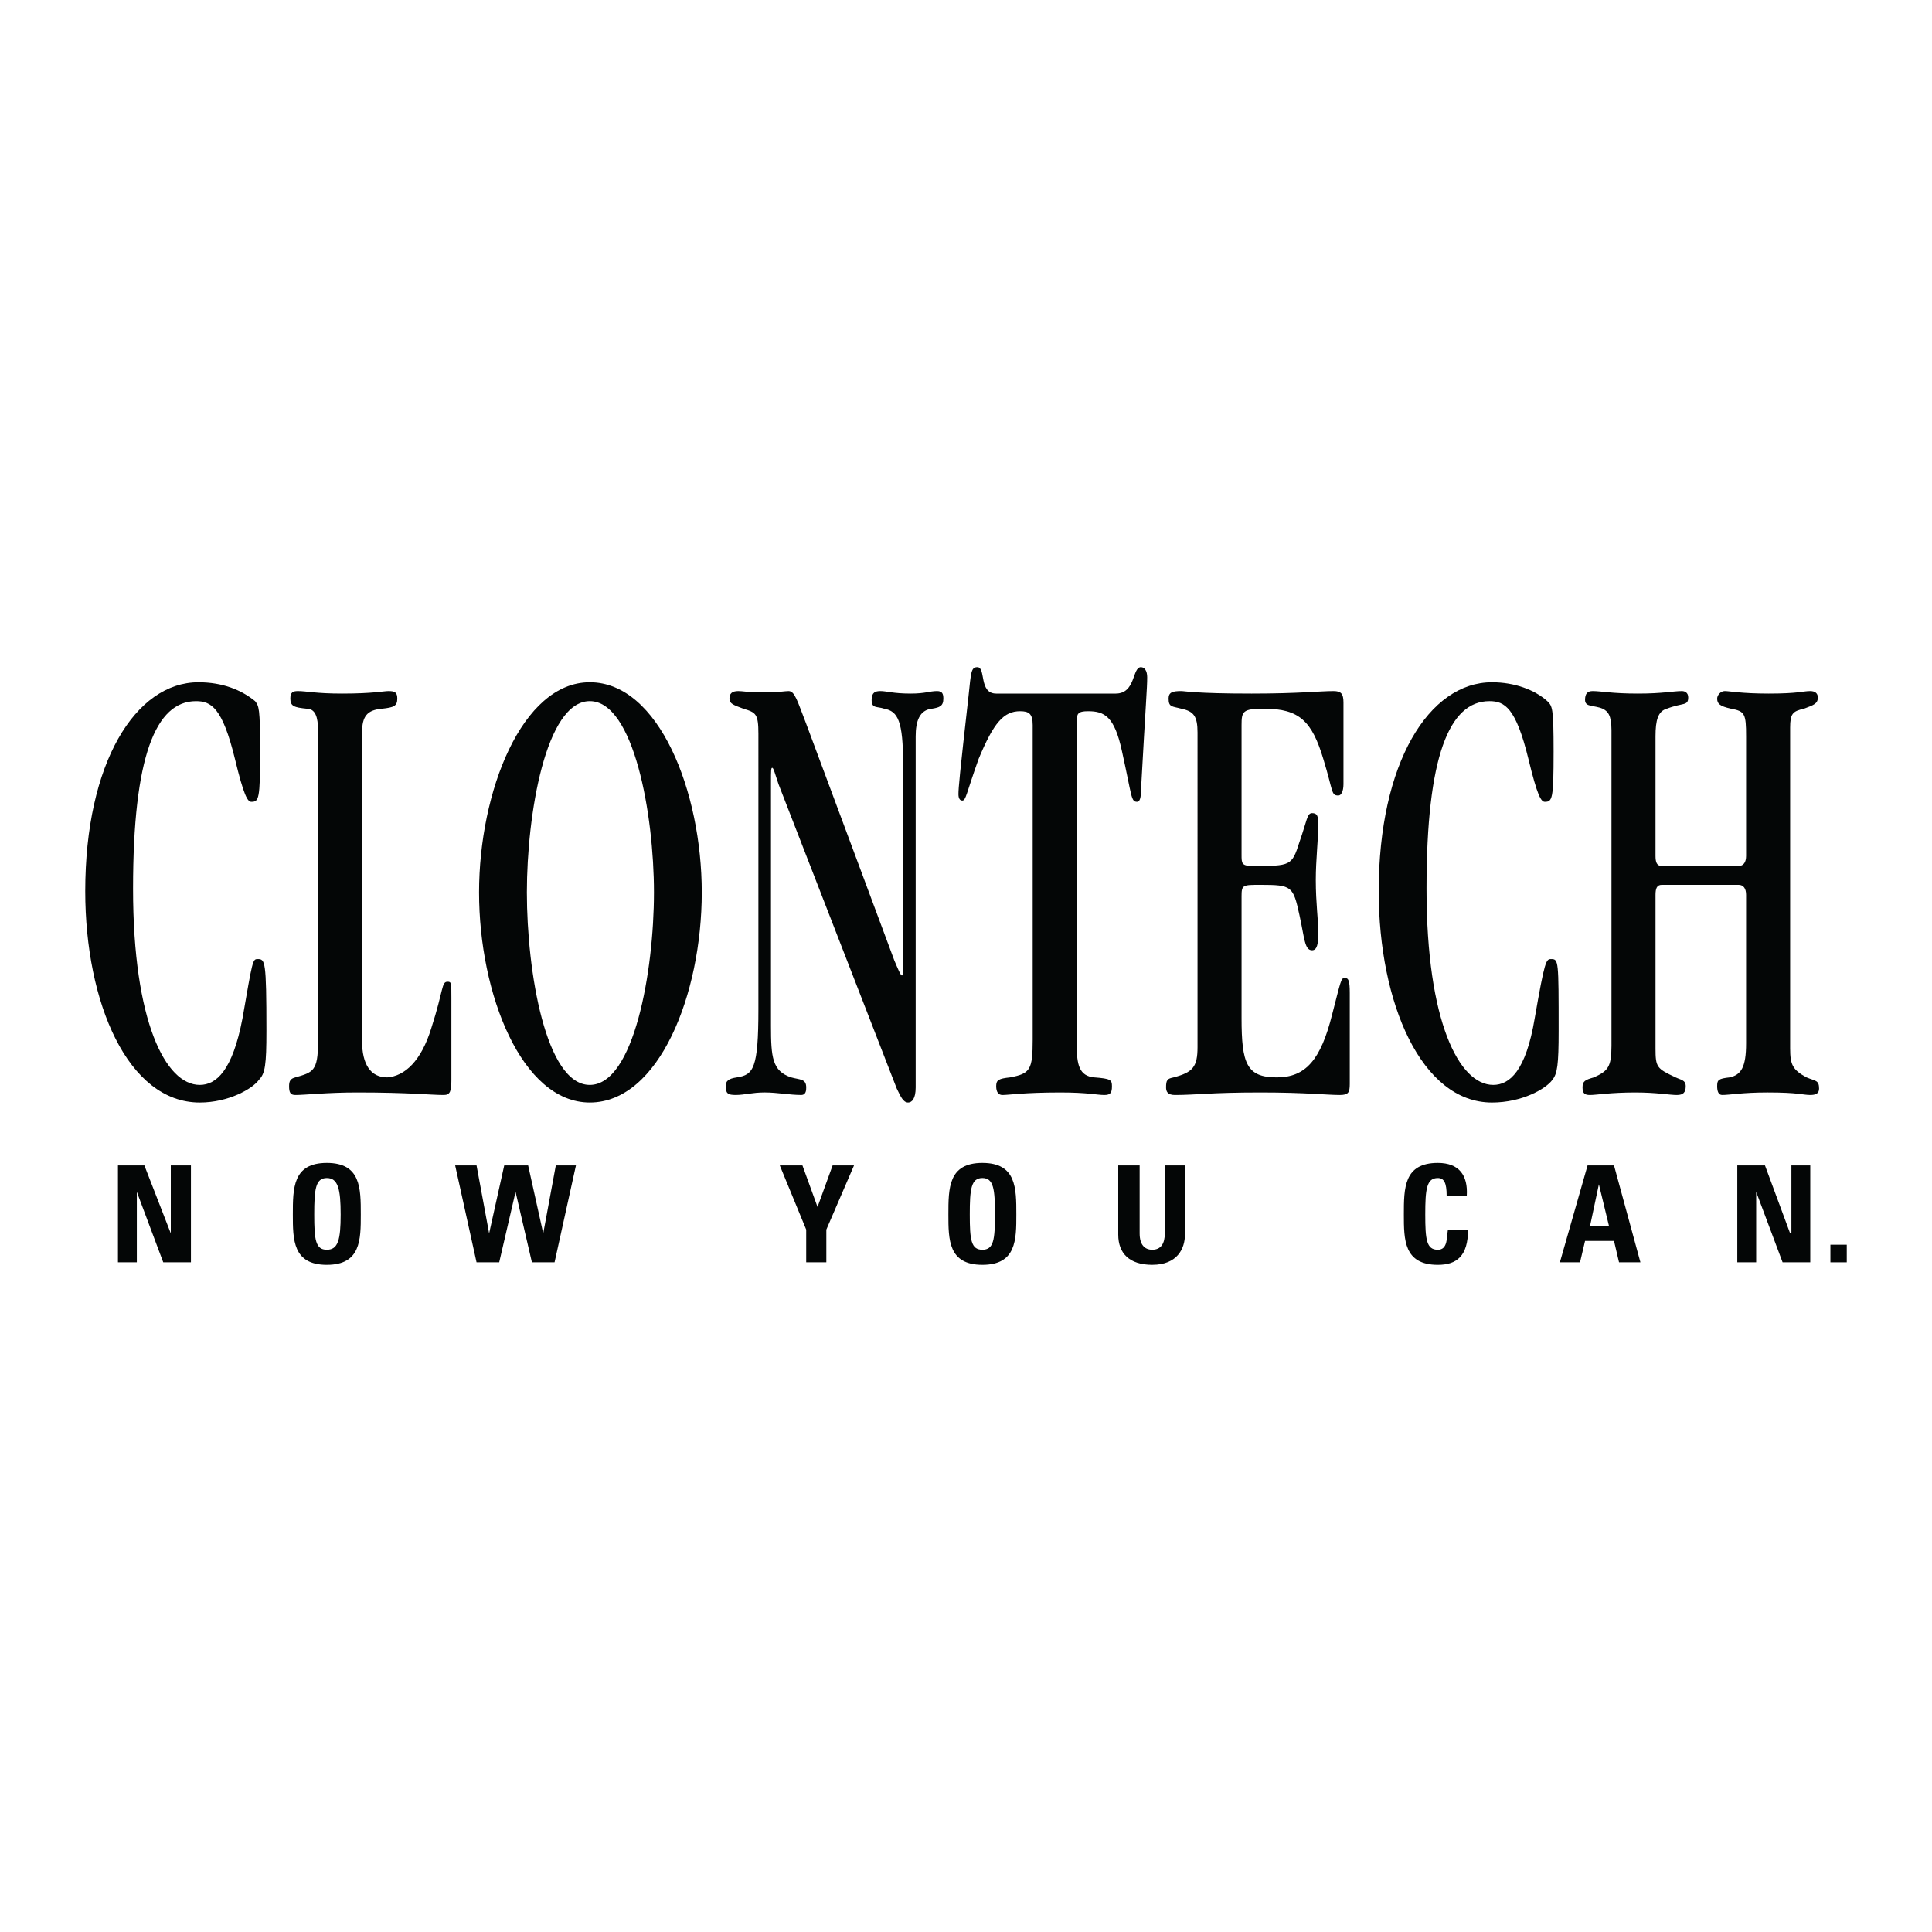
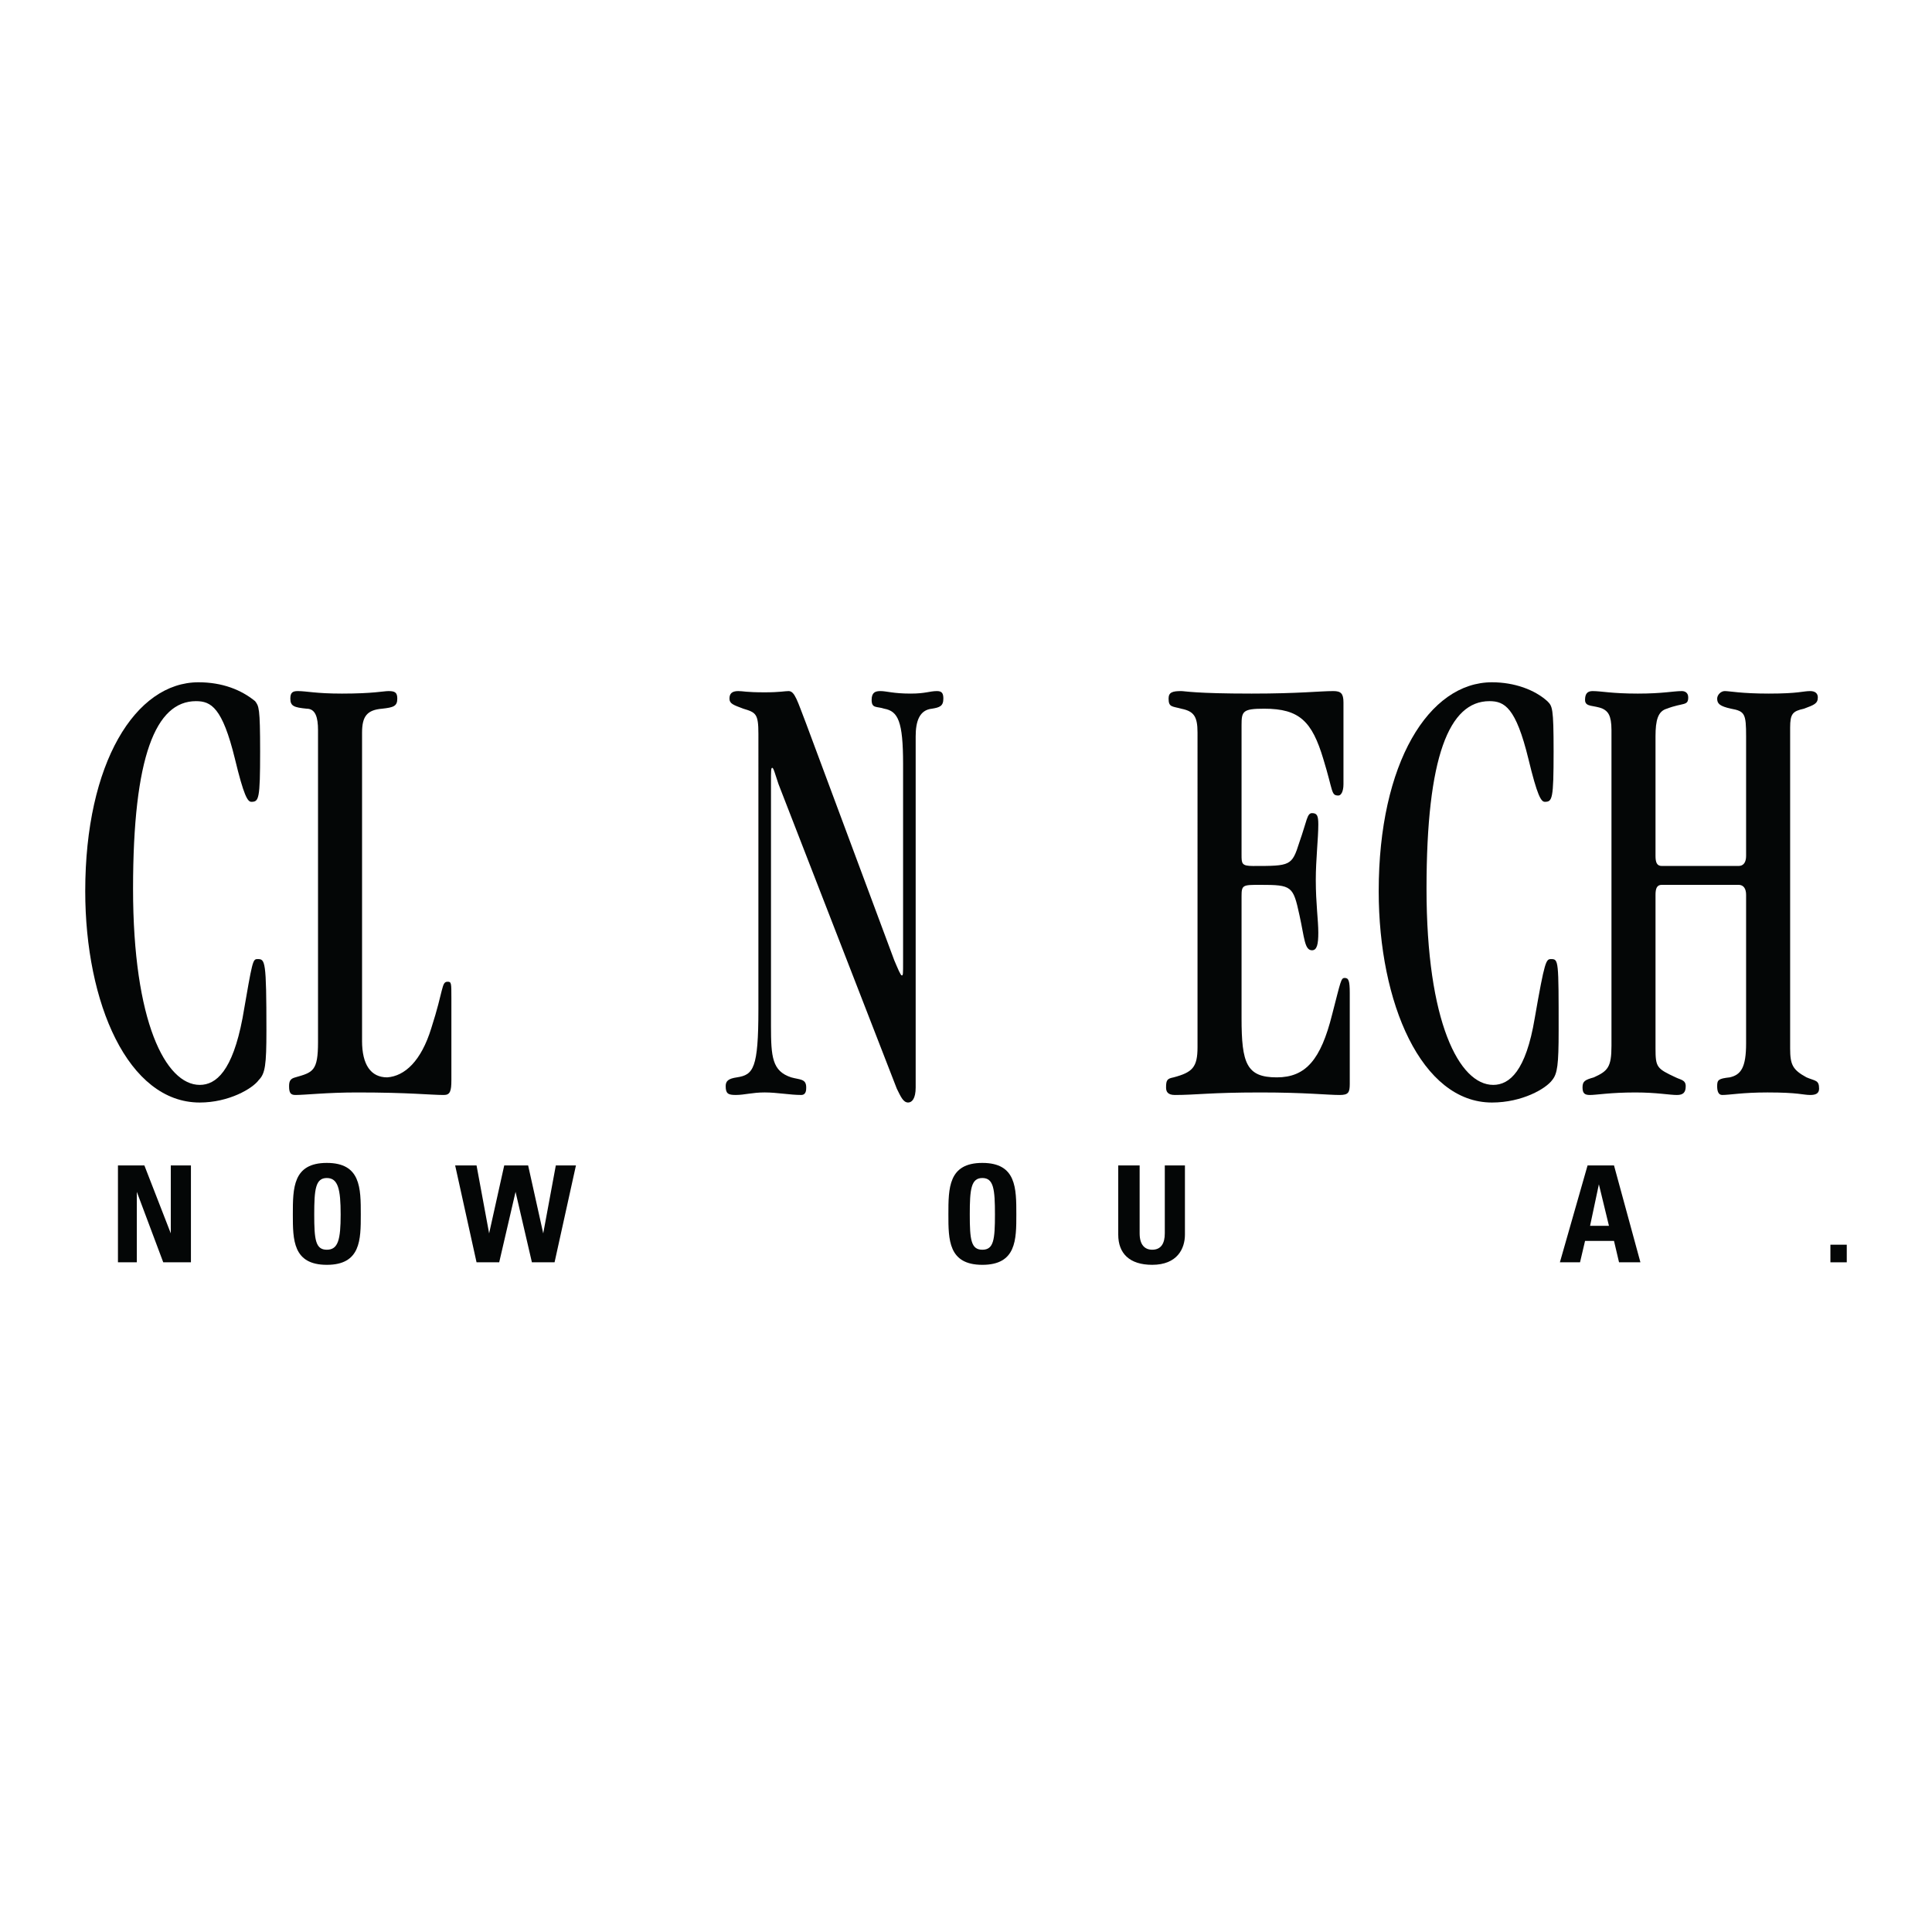
<svg xmlns="http://www.w3.org/2000/svg" version="1.0" id="Layer_1" x="0px" y="0px" width="192.756px" height="192.756px" viewBox="0 0 192.756 192.756" enable-background="new 0 0 192.756 192.756" xml:space="preserve">
  <g>
    <polygon fill-rule="evenodd" clip-rule="evenodd" fill="#FFFFFF" points="0,0 192.756,0 192.756,192.756 0,192.756 0,0  " />
    <path fill-rule="evenodd" clip-rule="evenodd" fill="#040606" d="M19.928,108.24c1.632,0,3.264-1.381,4.268-6.652   c1.004-5.775,1.004-5.9,1.506-5.9c0.753,0,0.879,0.125,0.879,7.156c0,3.389-0.125,4.268-0.753,4.895   c-0.627,0.879-3.013,2.26-5.9,2.26c-7.156,0-11.424-9.916-11.424-21.089c0-12.805,5.021-20.839,11.298-20.839   c2.385,0,4.268,0.753,5.649,1.883c0.376,0.502,0.502,0.627,0.502,5.021c0,4.771-0.125,5.022-0.878,5.022   c-0.376,0-0.753-0.628-1.632-4.269c-1.255-5.147-2.385-5.774-3.892-5.774c-4.017,0-6.276,5.523-6.276,18.705   C13.274,101.965,16.538,108.24,19.928,108.24L19.928,108.24z" />
    <path fill-rule="evenodd" clip-rule="evenodd" fill="#040606" d="M36.122,103.848c0,2.385,0.879,3.641,2.511,3.641   c1.757-0.127,3.389-1.633,4.394-4.896c1.255-3.891,1.004-4.645,1.632-4.645c0.376,0,0.376,0.125,0.376,1.631v8.16   c0,1.131-0.125,1.508-0.753,1.508c-1.381,0-3.39-0.252-8.662-0.252c-3.012,0-5.146,0.252-6.151,0.252   c-0.502,0-0.627-0.252-0.627-0.879c0-0.502,0.125-0.754,0.627-0.879c1.757-0.502,2.26-0.629,2.26-3.516V72.84   c0-1.255-0.251-2.134-1.13-2.134c-1.255-0.125-1.632-0.25-1.632-1.004c0-0.627,0.25-0.753,0.753-0.753   c0.879,0,1.758,0.251,4.394,0.251c3.138,0,4.142-0.251,4.645-0.251c0.627,0,0.879,0.125,0.879,0.753   c0,0.754-0.377,0.879-1.507,1.004c-1.506,0.125-2.008,0.753-2.008,2.385V103.848L36.122,103.848z" />
-     <path fill-rule="evenodd" clip-rule="evenodd" fill="#040606" d="M58.843,109.998c-6.779,0-11.047-10.795-11.047-20.964   c0-10.042,4.269-20.964,11.047-20.964c6.904,0,11.172,10.922,11.172,20.964C70.016,99.203,65.748,109.998,58.843,109.998   L58.843,109.998z M58.843,69.953c-4.394,0-6.277,11.298-6.277,19.081c0,7.909,1.883,19.206,6.277,19.206   c4.394,0,6.402-11.297,6.402-19.206C65.246,81.251,63.237,69.953,58.843,69.953L58.843,69.953z" />
    <path fill-rule="evenodd" clip-rule="evenodd" fill="#040606" d="M91.357,108.492c0,1.129-0.377,1.506-0.753,1.506   c-0.502,0-0.753-0.627-1.13-1.381l-11.8-30.379c-0.376-1.13-0.502-1.632-0.627-1.632c-0.126,0-0.126,0.251-0.126,1.506v24.227   c0,3.139,0.126,4.52,2.009,5.148c0.879,0.25,1.506,0.125,1.506,1.004c0,0.25,0,0.754-0.502,0.754c-1.13,0-2.385-0.252-3.641-0.252   s-2.008,0.252-2.887,0.252c-0.753,0-1.004-0.127-1.004-0.879c0-0.502,0.251-0.754,1.13-0.879c1.632-0.252,2.134-0.879,2.134-6.779   V73.217c0-2.008-0.251-2.134-1.507-2.511c-1.004-0.376-1.38-0.502-1.38-1.004c0-0.502,0.251-0.753,0.878-0.753   c0.502,0,0.753,0.125,2.636,0.125c1.506,0,2.009-0.125,2.385-0.125c0.627,0,0.878,1.004,1.757,3.264l8.788,23.6   c0.376,0.879,0.627,1.506,0.753,1.506s0.125-0.126,0.125-1.38V76.23c0-4.269-0.502-5.272-1.883-5.524   c-0.753-0.25-1.255,0-1.255-0.878c0-0.753,0.376-0.879,0.879-0.879c0.627,0,1.255,0.251,3.013,0.251   c1.506,0,1.883-0.251,2.636-0.251c0.502,0,0.628,0.251,0.628,0.753c0,0.754-0.377,0.879-1.13,1.004   c-1.255,0.125-1.632,1.255-1.632,2.762V108.492L91.357,108.492z" />
-     <path fill-rule="evenodd" clip-rule="evenodd" fill="#040606" d="M111.316,69.2c2.009,0,1.632-2.636,2.511-2.636   c0.377,0,0.628,0.377,0.628,1.004c0,1.13-0.126,2.26-0.628,11.424c0,0.627-0.125,1.004-0.376,1.004   c-0.628,0-0.503-0.502-1.507-5.022c-0.753-3.515-1.758-4.017-3.39-4.017c-1.004,0-1.13,0.251-1.13,1.004v32.263   c0,2.008,0.251,3.137,1.758,3.264c1.632,0.125,1.757,0.25,1.757,0.879c0,0.627-0.125,0.879-0.753,0.879   c-0.753,0-1.632-0.252-4.394-0.252c-3.641,0-5.146,0.252-5.774,0.252c-0.377,0-0.628-0.252-0.628-0.879   c0-0.629,0.251-0.754,1.381-0.879c2.009-0.377,2.26-0.754,2.26-3.766V72.338c0-1.129-0.377-1.38-1.255-1.38   c-1.632,0-2.637,1.13-4.143,4.77c-1.255,3.515-1.255,4.143-1.632,4.143c-0.251,0-0.376-0.251-0.376-0.627   c0-0.628,0.125-2.009,1.004-9.792c0.251-2.386,0.251-2.888,0.879-2.888c0.879,0,0.125,2.636,1.883,2.636H111.316L111.316,69.2z" />
    <path fill-rule="evenodd" clip-rule="evenodd" fill="#040606" d="M119.477,73.091c0-1.632-0.377-2.134-1.632-2.385   c-0.879-0.25-1.256-0.125-1.256-1.004c0-0.627,0.377-0.753,1.256-0.753c0.376,0,1.381,0.251,7.029,0.251   c4.771,0,6.779-0.251,8.16-0.251c0.753,0,1.004,0.251,1.004,1.13v8.16c0,0.753-0.251,1.13-0.502,1.13   c-0.753,0-0.502-0.376-1.507-3.641c-1.129-3.766-2.385-5.021-5.899-5.021c-2.134,0-2.26,0.251-2.26,1.632v12.93   c0,0.879,0,1.13,1.13,1.13c3.766,0,3.892,0,4.645-2.385c0.753-2.134,0.753-2.887,1.256-2.887c0.502,0,0.627,0.251,0.627,1.13   c0,1.381-0.251,3.515-0.251,5.523c0,2.385,0.251,4.017,0.251,5.272c0,1.13-0.125,1.758-0.627,1.758   c-0.754,0-0.754-1.256-1.256-3.515c-0.628-2.887-0.753-3.013-3.892-3.013c-1.757,0-1.883,0-1.883,1.13v12.177   c0,4.52,0.502,5.9,3.515,5.9c2.888,0,4.394-1.758,5.523-6.277c0.879-3.389,0.879-3.641,1.256-3.641s0.502,0.252,0.502,1.506v9.039   c0,0.879-0.125,1.131-1.004,1.131c-1.256,0-3.39-0.252-7.909-0.252c-5.021,0-6.402,0.252-8.536,0.252   c-0.753,0-0.879-0.377-0.879-0.754c0-0.754,0.126-0.879,0.753-1.004c1.884-0.502,2.386-1.006,2.386-3.014V73.091L119.477,73.091z" />
    <path fill-rule="evenodd" clip-rule="evenodd" fill="#040606" d="M148.977,108.24c1.632,0,3.264-1.381,4.143-6.652   c1.005-5.775,1.13-5.9,1.633-5.9c0.753,0,0.753,0.125,0.753,7.156c0,3.389-0.126,4.268-0.628,4.895   c-0.628,0.879-3.013,2.26-6.025,2.26c-7.03,0-11.299-9.916-11.299-21.089c0-12.805,5.021-20.839,11.299-20.839   c2.26,0,4.268,0.753,5.523,1.883c0.502,0.502,0.627,0.627,0.627,5.021c0,4.771-0.125,5.022-0.878,5.022   c-0.377,0-0.754-0.628-1.632-4.269c-1.256-5.147-2.386-5.774-3.892-5.774c-4.018,0-6.277,5.523-6.277,18.705   C142.323,101.965,145.588,108.24,148.977,108.24L148.977,108.24z" />
    <path fill-rule="evenodd" clip-rule="evenodd" fill="#040606" d="M173.456,86.398c0.502,0,0.753-0.376,0.753-1.004V73.468   c0-2.259-0.125-2.51-1.506-2.762c-1.13-0.25-1.381-0.502-1.381-1.004c0-0.376,0.376-0.753,0.753-0.753   c0.502,0,1.632,0.251,4.394,0.251c3.013,0,3.39-0.251,4.143-0.251c0.503,0,0.753,0.251,0.753,0.628c0,0.627-0.376,0.753-1.38,1.129   c-1.13,0.251-1.382,0.502-1.382,1.883v32.01c0,1.633,0.252,2.135,1.633,2.889c0.879,0.377,1.255,0.25,1.255,1.129   c0,0.502-0.376,0.629-0.879,0.629c-0.753,0-1.13-0.252-4.268-0.252c-2.511,0-3.767,0.252-4.52,0.252   c-0.377,0-0.502-0.377-0.502-0.879c0-0.629,0.125-0.754,1.255-0.879c1.13-0.252,1.632-1.006,1.632-3.391V89.285   c0-0.627-0.251-1.004-0.753-1.004h-7.657c-0.502,0-0.628,0.377-0.628,1.004V104.6c0,1.883,0.126,2.01,2.009,2.889   c0.502,0.25,1.004,0.25,1.004,0.879c0,0.627-0.251,0.879-0.879,0.879c-0.753,0-2.008-0.252-4.143-0.252   c-2.511,0-3.892,0.252-4.52,0.252c-0.502,0-0.753-0.127-0.753-0.754s0.251-0.754,1.13-1.004c1.381-0.629,1.758-1.006,1.758-3.139   V72.84c0-1.506-0.377-1.883-0.879-2.134c-0.879-0.376-1.758-0.125-1.758-0.878c0-0.628,0.251-0.879,0.754-0.879   c0.878,0,1.883,0.251,4.519,0.251c2.511,0,3.516-0.251,4.394-0.251c0.251,0,0.628,0.125,0.628,0.628   c0,0.879-0.502,0.502-2.134,1.129c-0.879,0.251-1.13,1.13-1.13,2.762v11.926c0,0.627,0.126,1.004,0.628,1.004H173.456   L173.456,86.398z" />
    <polygon fill-rule="evenodd" clip-rule="evenodd" fill="#040606" points="11.768,125.941 11.768,116.275 14.404,116.275    17.04,123.055 17.04,123.055 17.04,116.275 19.049,116.275 19.049,125.941 16.287,125.941 13.651,118.912 13.651,118.912    13.651,125.941 11.768,125.941  " />
    <path fill-rule="evenodd" clip-rule="evenodd" fill="#040606" d="M29.217,121.172c0-2.637,0-5.148,3.39-5.148   c3.389,0,3.389,2.512,3.389,5.148c0,2.51,0,5.02-3.389,5.02C29.217,126.191,29.217,123.682,29.217,121.172L29.217,121.172z    M33.987,121.172c0-2.512-0.251-3.641-1.38-3.641c-1.13,0-1.256,1.129-1.256,3.641c0,2.51,0.126,3.514,1.256,3.514   C33.736,124.686,33.987,123.682,33.987,121.172L33.987,121.172z" />
    <polygon fill-rule="evenodd" clip-rule="evenodd" fill="#040606" points="45.411,116.275 47.545,116.275 48.8,123.055    48.8,123.055 50.307,116.275 52.692,116.275 54.198,123.055 54.198,123.055 55.454,116.275 57.462,116.275 55.329,125.941    53.068,125.941 51.437,118.912 51.437,118.912 49.805,125.941 47.545,125.941 45.411,116.275  " />
-     <polygon fill-rule="evenodd" clip-rule="evenodd" fill="#040606" points="80.435,122.678 77.799,116.275 80.059,116.275    81.565,120.418 83.071,116.275 85.206,116.275 82.444,122.678 82.444,125.941 80.435,125.941 80.435,122.678  " />
    <path fill-rule="evenodd" clip-rule="evenodd" fill="#040606" d="M94.621,121.172c0-2.637,0-5.148,3.389-5.148   c3.39,0,3.39,2.512,3.39,5.148c0,2.51,0,5.02-3.39,5.02C94.621,126.191,94.621,123.682,94.621,121.172L94.621,121.172z    M99.266,121.172c0-2.512-0.126-3.641-1.256-3.641s-1.255,1.129-1.255,3.641c0,2.51,0.125,3.514,1.255,3.514   S99.266,123.682,99.266,121.172L99.266,121.172z" />
    <path fill-rule="evenodd" clip-rule="evenodd" fill="#040606" d="M118.221,116.275v6.904c0,1.381-0.753,3.012-3.264,3.012   c-2.26,0-3.39-1.129-3.39-3.012v-6.904h2.135v6.779c0,1.129,0.502,1.631,1.255,1.631c0.879,0,1.255-0.627,1.255-1.631v-6.779   H118.221L118.221,116.275z" />
-     <path fill-rule="evenodd" clip-rule="evenodd" fill="#040606" d="M140.063,121.172c0-2.637,0-5.148,3.39-5.148   c2.135,0,3.013,1.256,2.888,3.264h-2.009c0-1.254-0.251-1.756-0.879-1.756c-1.13,0-1.255,1.129-1.255,3.641   c0,2.51,0.125,3.514,1.255,3.514c1.005,0,0.879-1.256,1.005-2.008h2.008c0,2.637-1.13,3.514-3.013,3.514   C140.063,126.191,140.063,123.682,140.063,121.172L140.063,121.172z" />
    <path fill-rule="evenodd" clip-rule="evenodd" fill="#040606" d="M155.63,125.941l2.762-9.666h2.637l2.636,9.666h-2.134   l-0.502-2.135h-2.888l-0.502,2.135H155.63L155.63,125.941z M159.521,118.158L159.521,118.158l-0.879,4.143h1.884L159.521,118.158   L159.521,118.158z" />
-     <polygon fill-rule="evenodd" clip-rule="evenodd" fill="#040606" points="173.33,125.941 173.33,116.275 176.092,116.275    178.603,123.055 178.729,123.055 178.729,116.275 180.611,116.275 180.611,125.941 177.85,125.941 175.214,118.912    175.214,118.912 175.214,125.941 173.33,125.941  " />
    <polygon fill-rule="evenodd" clip-rule="evenodd" fill="#040606" points="182.62,124.184 184.252,124.184 184.252,125.941    182.62,125.941 182.62,124.184  " />
  </g>
</svg>